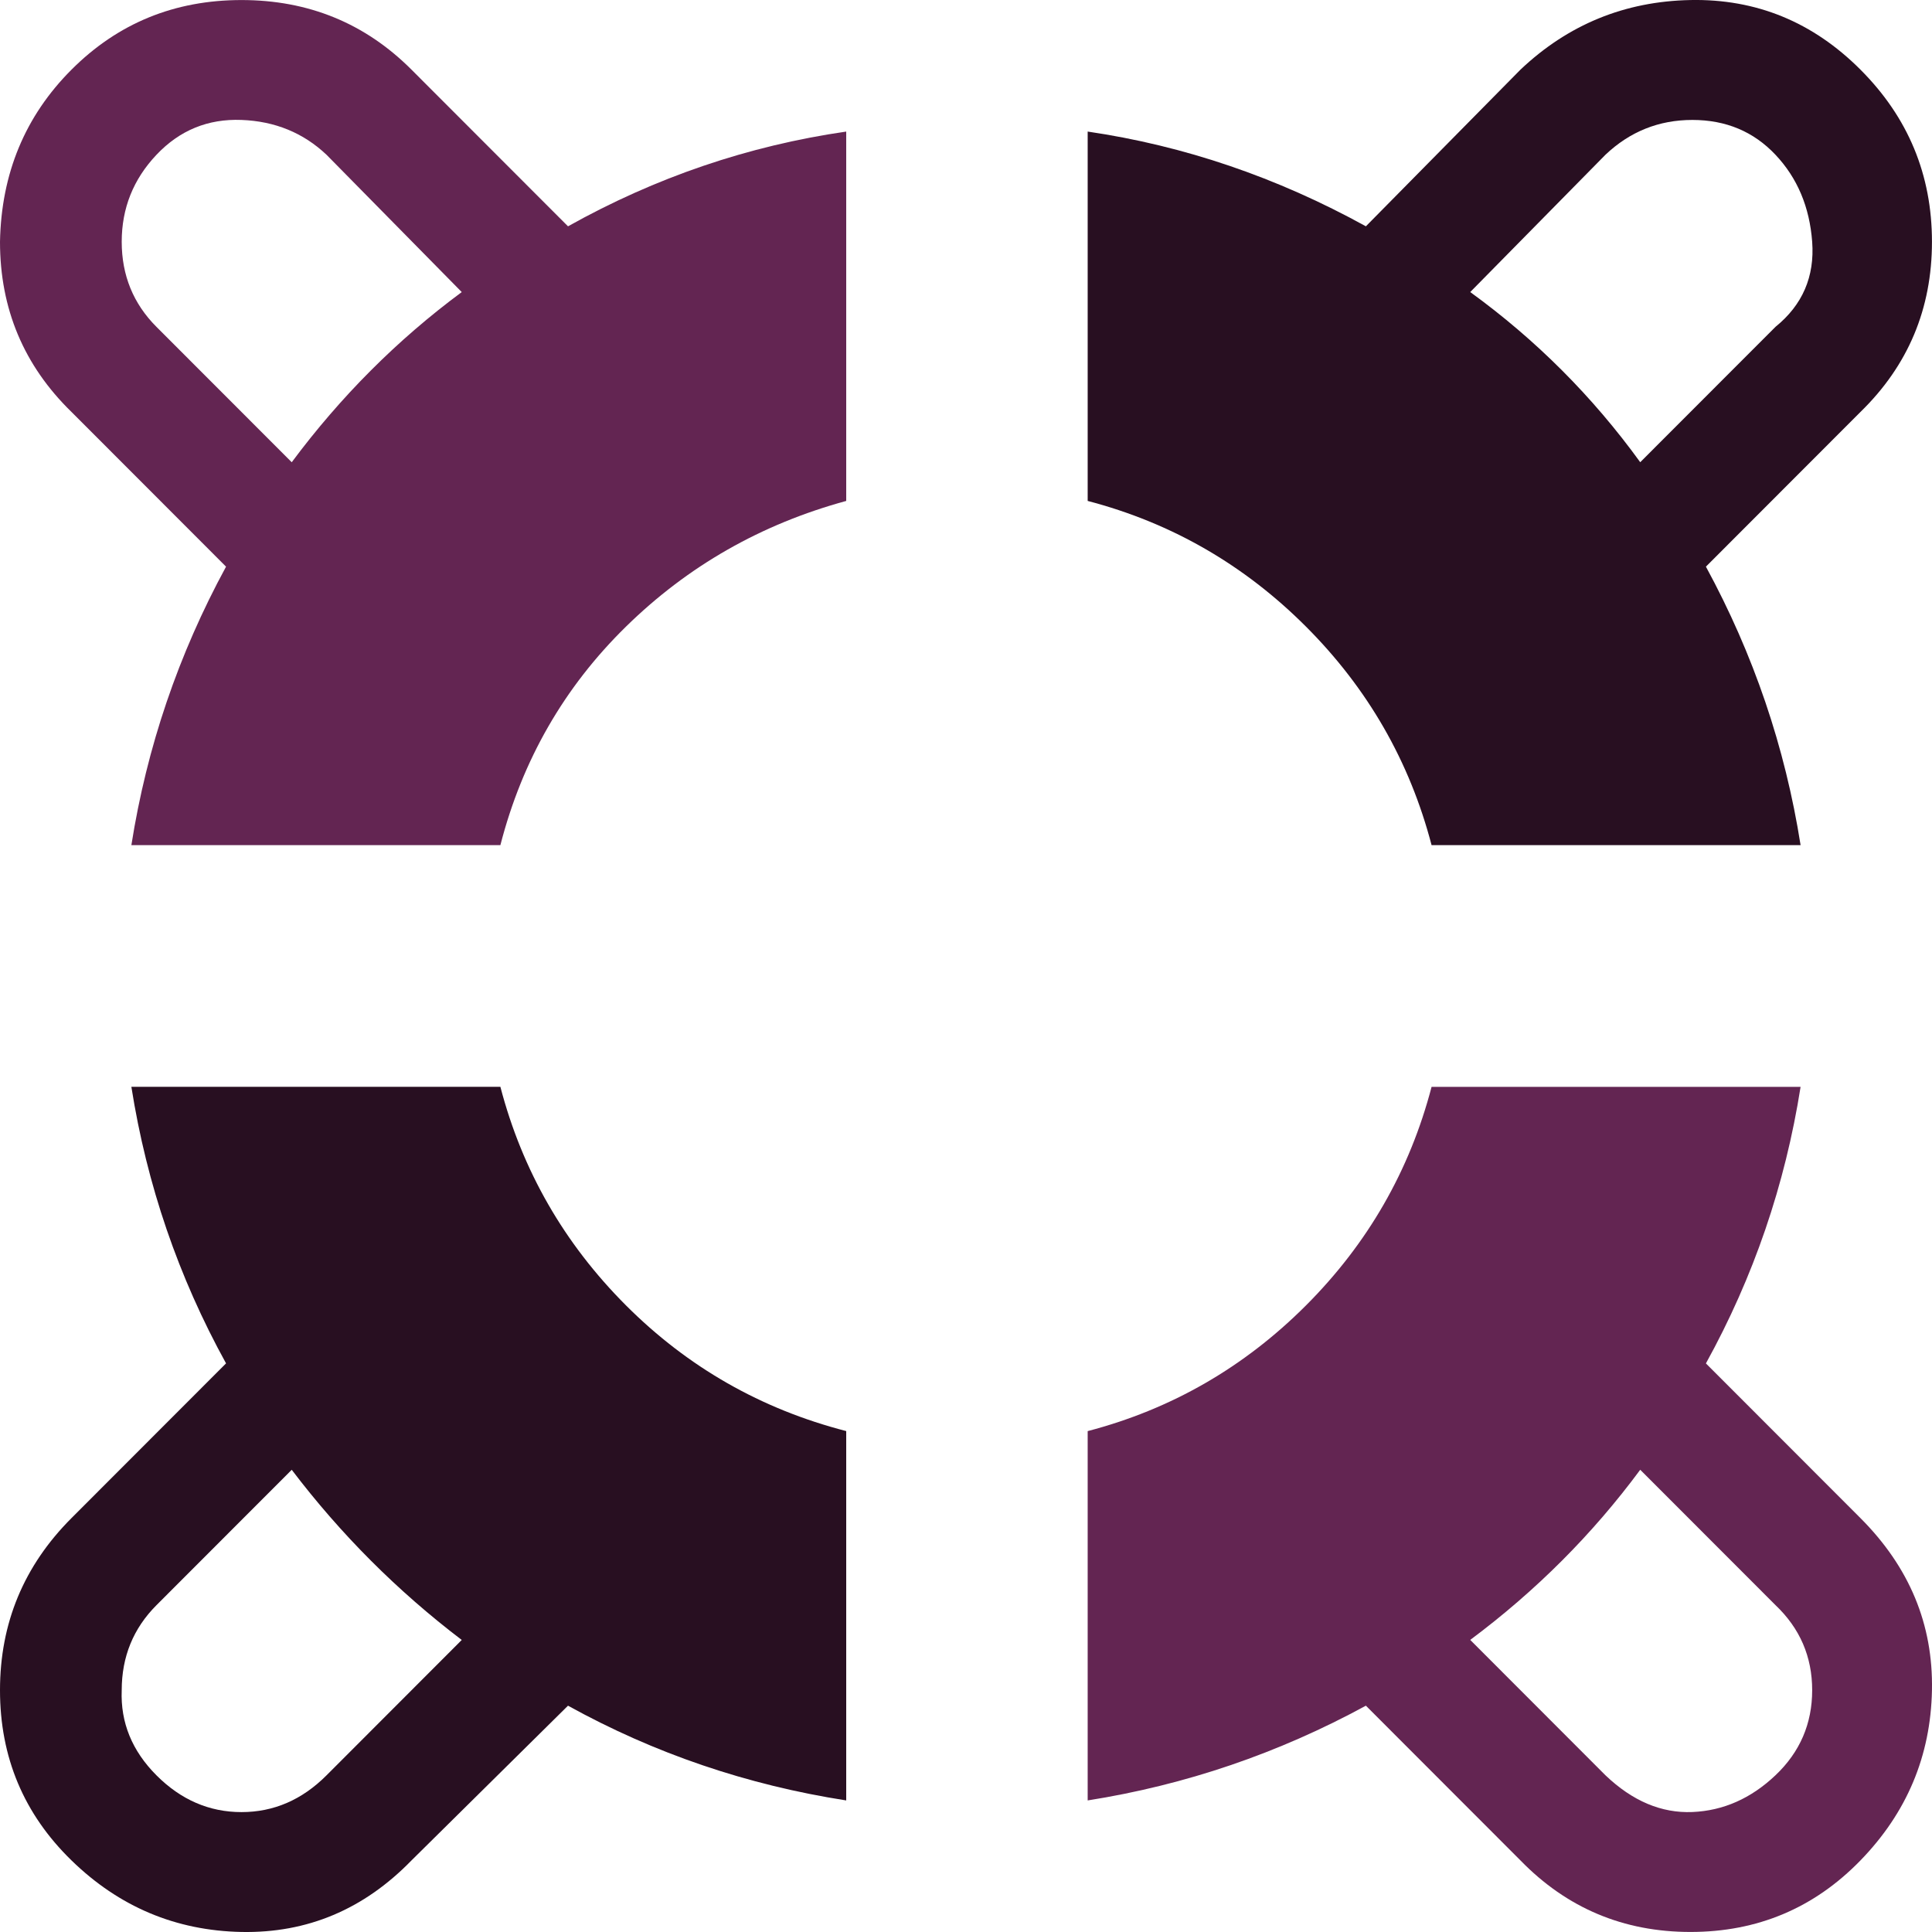
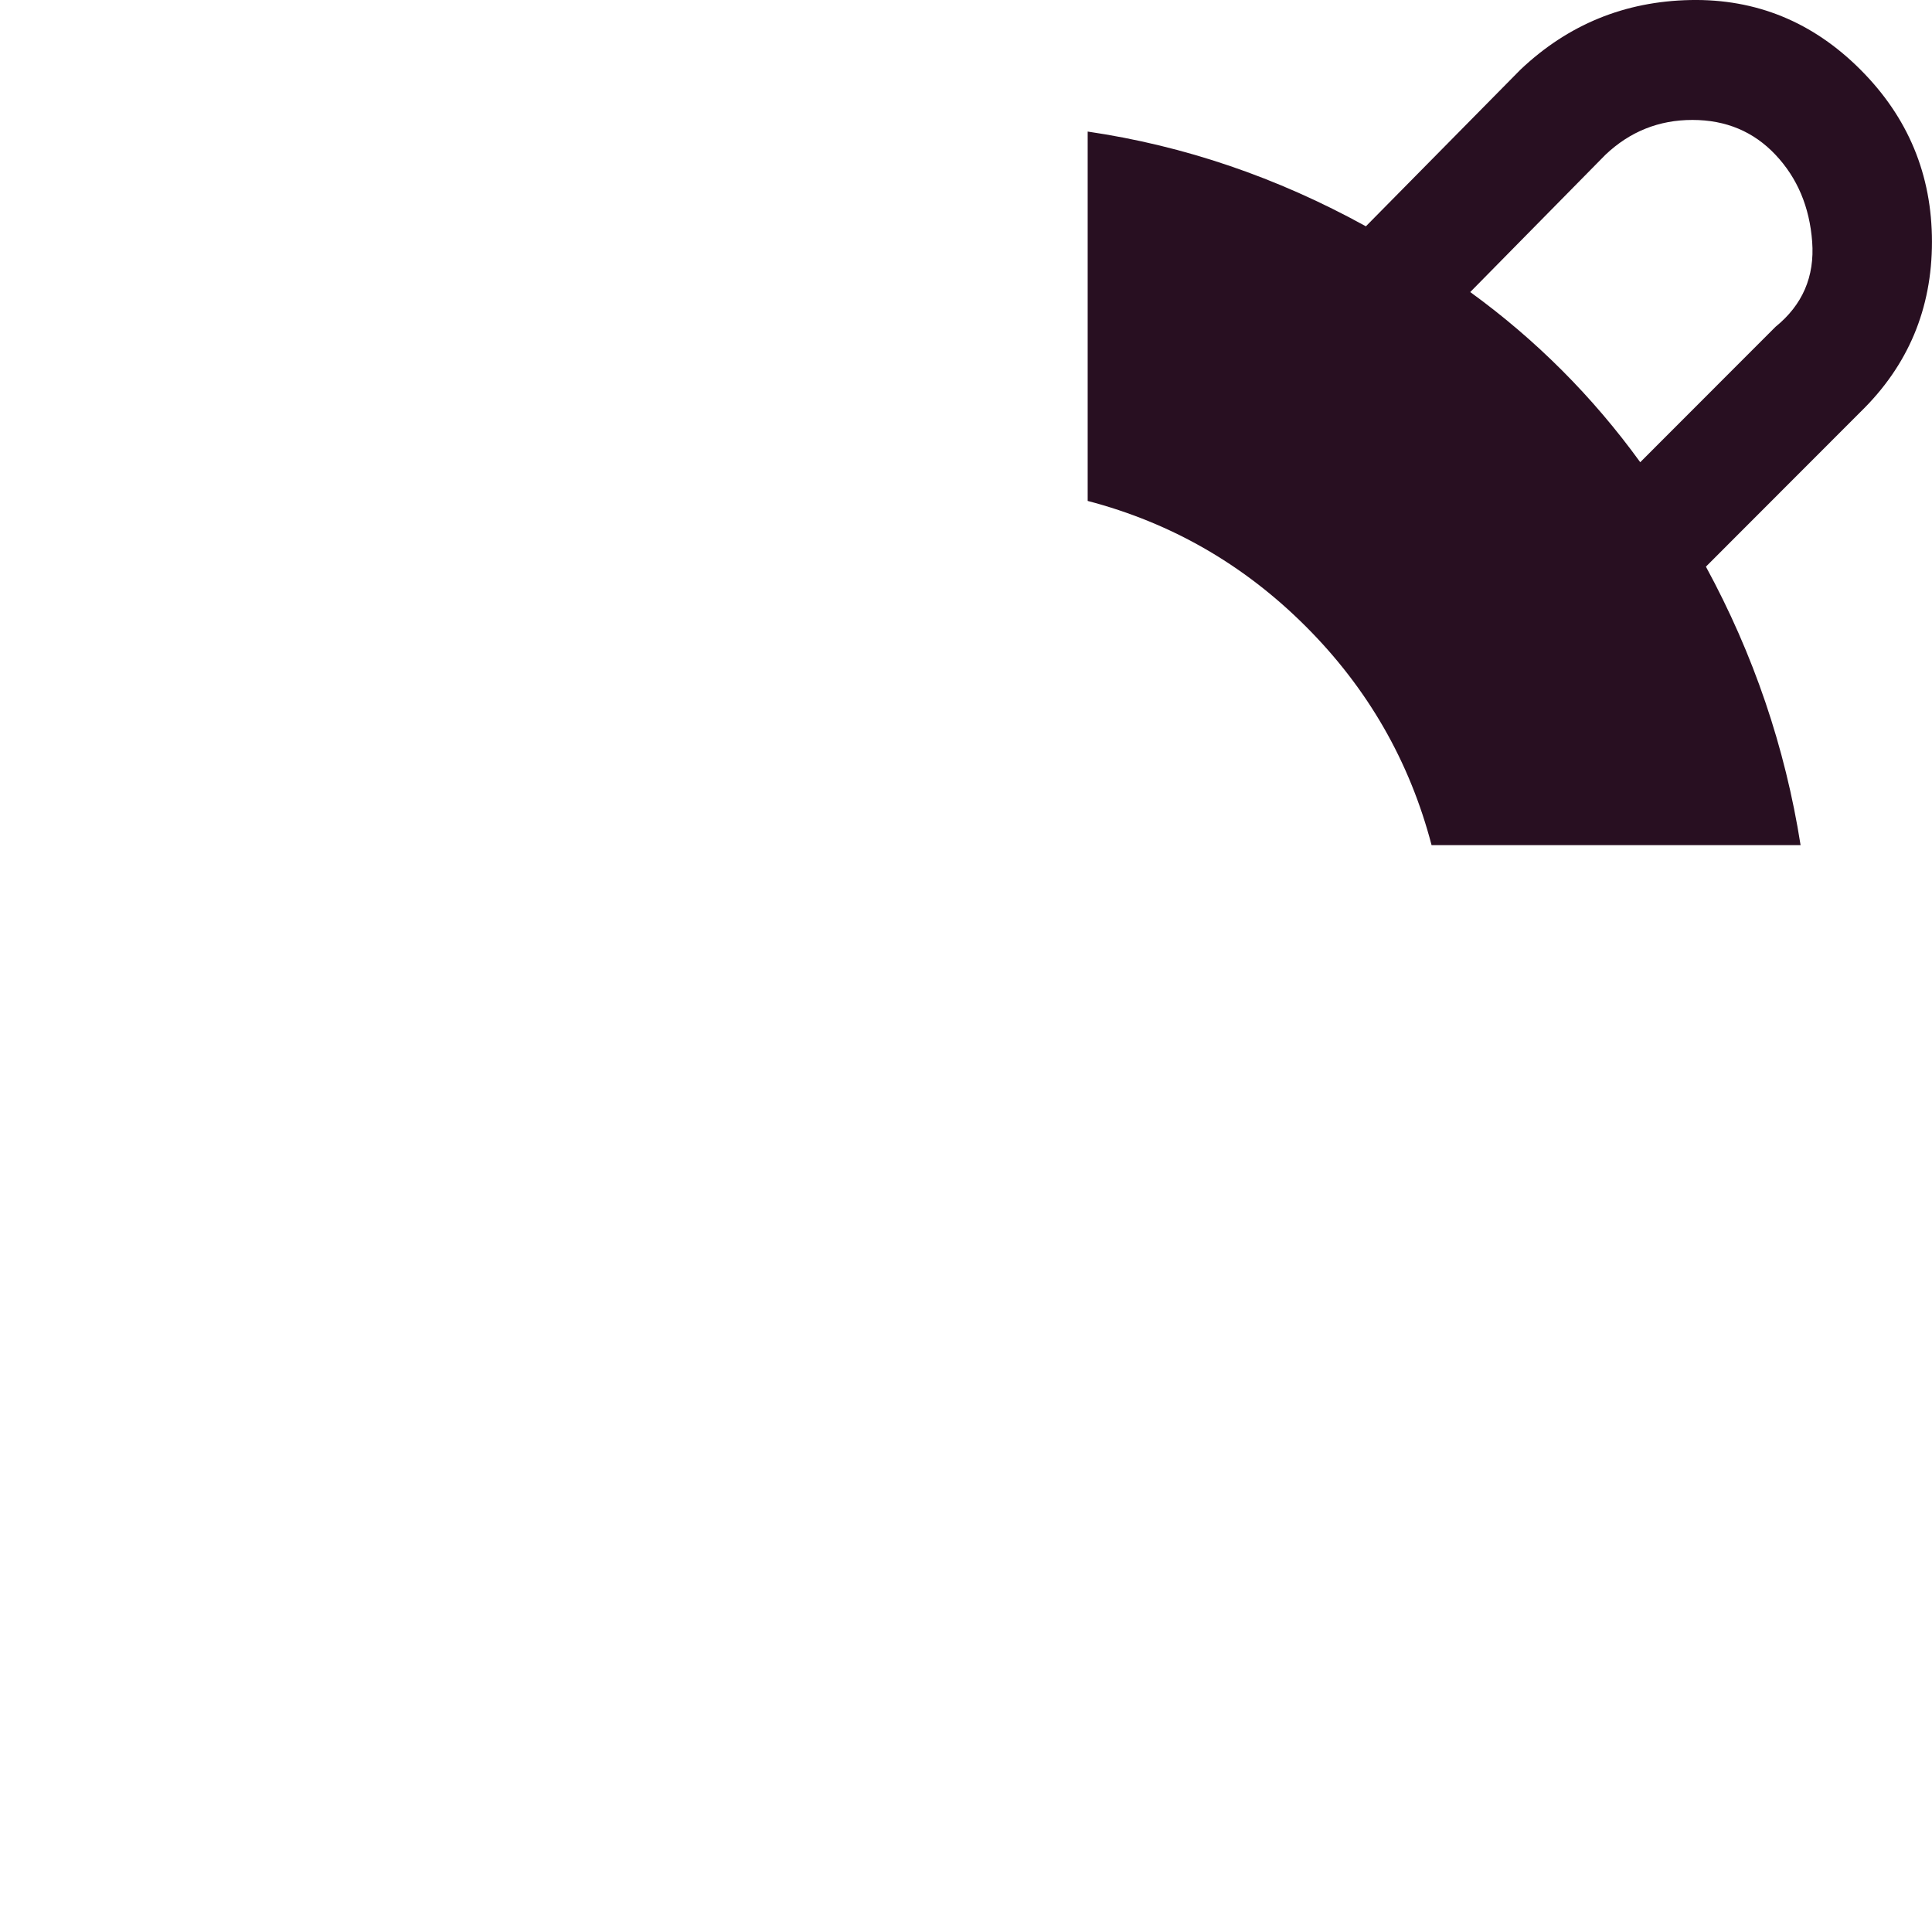
<svg xmlns="http://www.w3.org/2000/svg" xml:space="preserve" width="0.5in" height="0.5in" version="1.1" style="shape-rendering:geometricPrecision; text-rendering:geometricPrecision; image-rendering:optimizeQuality; fill-rule:evenodd; clip-rule:evenodd" viewBox="0 0 500 500">
  <defs>
    <style type="text/css">
   
    .fil0 {fill:#280F21;fill-rule:nonzero}
    .fil1 {fill:#632552;fill-rule:nonzero}
   
  </style>
  </defs>
  <g id="Layer_x0020_1">
    <path class="fil0" d="M281.49 129.64c21.67,5.67 40.5,16.52 56.5,32.53 16,16.01 26.83,34.87 32.5,56.55l95.5 0c-4,-25.36 -12.17,-49.38 -24.5,-72.07l40 -40.04c12.33,-12.01 18.5,-26.69 18.5,-44.04 0,-17.35 -6.17,-32.2 -18.5,-44.54 -12.33,-12.35 -27,-18.35 -44,-18.02 -17,0.33 -31.67,6.34 -44,18.02l-40 40.54c-23,-12.68 -47,-20.85 -72,-24.52l0 95.59zm99 -54.05l35 -35.54c6.33,-6 13.83,-9.01 22.5,-9.01 8.67,0 15.83,3 21.5,9.01 5.67,6.01 8.83,13.52 9.5,22.52 0.67,9.01 -2.5,16.35 -9.5,22.02l-35 35.03c-12.33,-17.02 -27,-31.7 -44,-44.04z" />
-     <path class="fil1" d="M281.49 465.95c25.33,-4 49.33,-12.18 72,-24.52l40 40.04c12,12.34 26.67,18.52 44,18.52 17.33,0 32,-6.17 44,-18.52 12,-12.35 18.17,-27.03 18.5,-44.04 0.33,-17.02 -5.83,-31.86 -18.5,-44.54l-40 -40.04c12.33,-22.35 20.5,-46.21 24.5,-71.57l-95.5 0c-5.67,21.69 -16.5,40.54 -32.5,56.56 -16,16.01 -34.83,26.86 -56.5,32.53l0 95.59zm99 -41.54c17,-12.68 31.67,-27.36 44,-44.04l35 35.03c6.33,6.01 9.5,13.35 9.5,22.02 0,8.68 -3.17,16.02 -9.5,22.02 -6.33,6 -13.5,9.17 -21.5,9.51 -8,0.33 -15.5,-2.83 -22.5,-9.51l-35 -35.04z" />
-     <path class="fil1" d="M-0 62.57c0,17.35 6.17,32.03 18.5,44.04l40 40.04c-12.33,22.69 -20.5,46.71 -24.5,72.07l95.5 0c5.67,-22.02 16.5,-40.87 32.5,-56.55 16,-15.69 35,-26.53 57,-32.53l0 -95.59c-25.33,3.67 -49.33,11.84 -72,24.52l-40.5 -40.54c-12,-12.01 -26.67,-18.02 -44,-18.02 -17.33,0 -32,6 -44,18.02 -12,12.01 -18.17,26.86 -18.5,44.54zm31.5 0c0,-8.68 3,-16.18 9,-22.52 6,-6.34 13.33,-9.34 22,-9.01 8.67,0.33 16,3.34 22,9.01l35 35.54c-16.67,12.34 -31.33,27.02 -44,44.04l-35 -35.03c-6,-6 -9,-13.35 -9,-22.02z" />
-     <path class="fil0" d="M-0 437.43c0,17.35 6.17,32.03 18.5,44.04 12.33,12.01 27,18.19 44,18.52 17,0.33 31.67,-5.84 44,-18.52l40.5 -40.04c22.33,12.35 46.33,20.52 72,24.52l0 -95.59c-22,-5.67 -41,-16.52 -57,-32.53 -16,-16.02 -26.83,-34.87 -32.5,-56.56l-95.5 0c4,25.36 12.17,49.21 24.5,71.57l-40 40.04c-12.33,12.34 -18.5,27.19 -18.5,44.54zm31.5 0c0,-8.67 3,-16.01 9,-22.02l35 -35.03c12.67,16.68 27.33,31.36 44,44.04l-35 35.04c-6.33,6.34 -13.67,9.51 -22,9.51 -8.33,0 -15.67,-3.17 -22,-9.51 -6.33,-6.34 -9.33,-13.68 -9,-22.02z" />
  </g>
</svg>